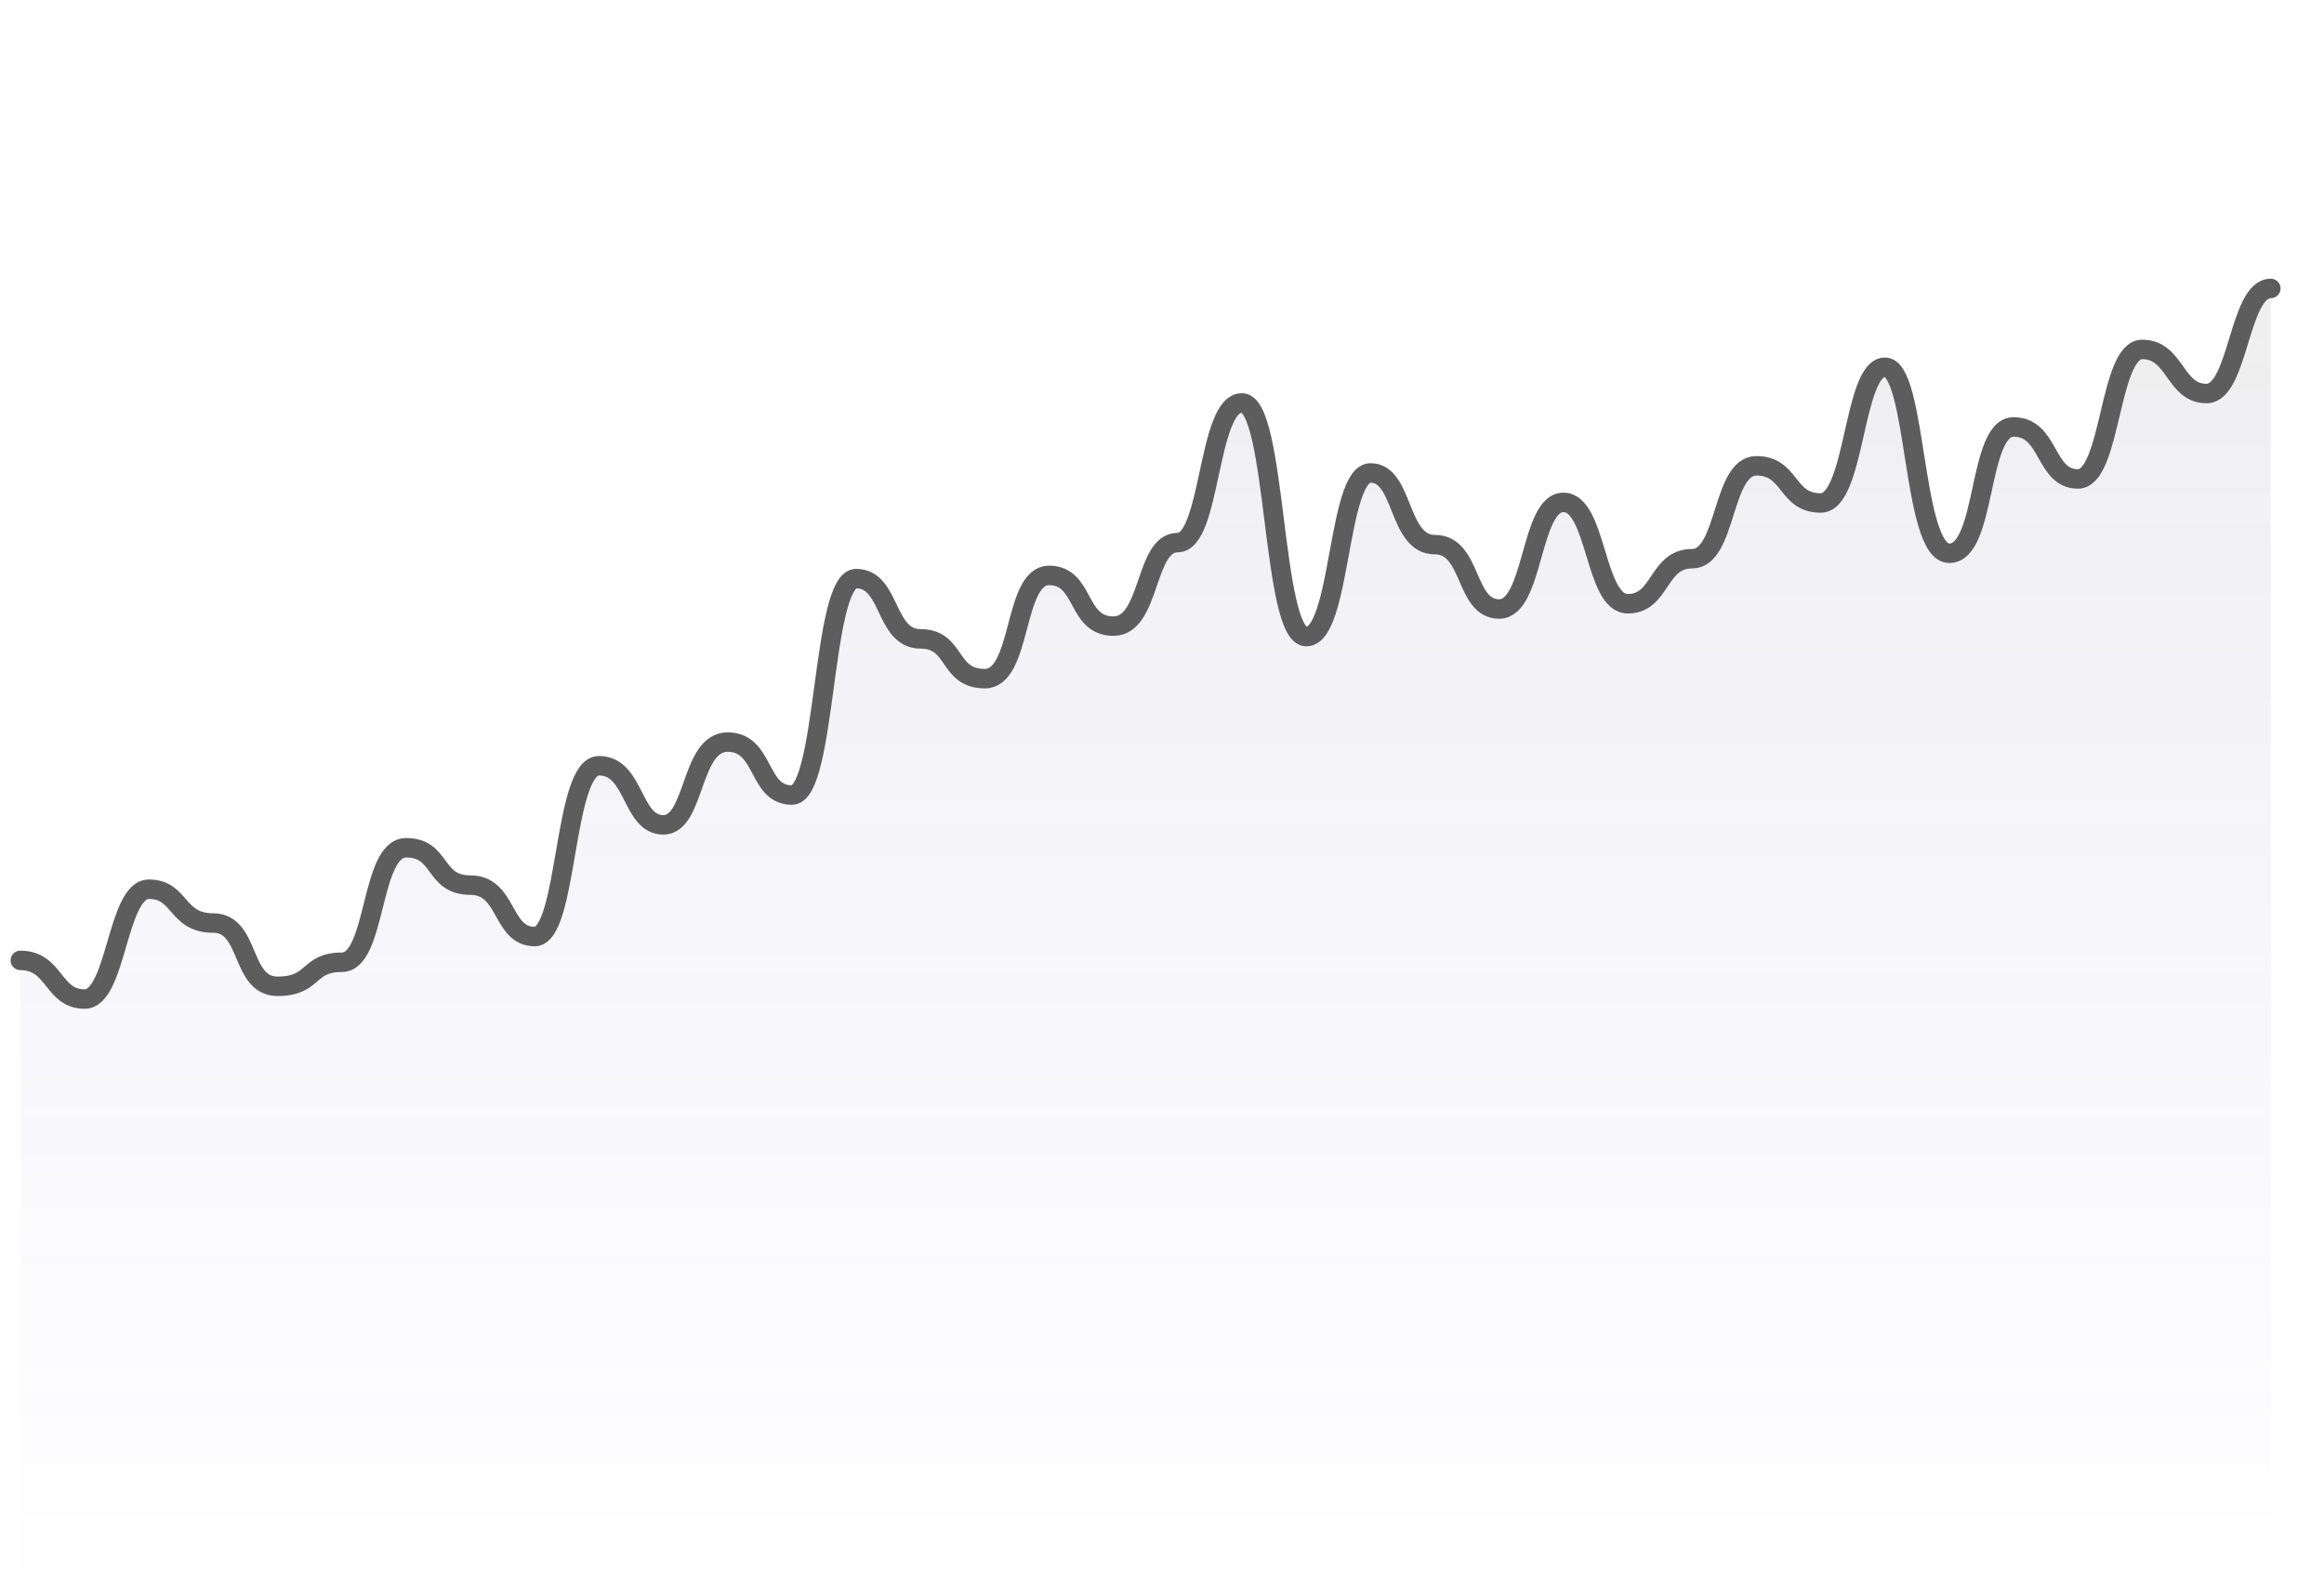
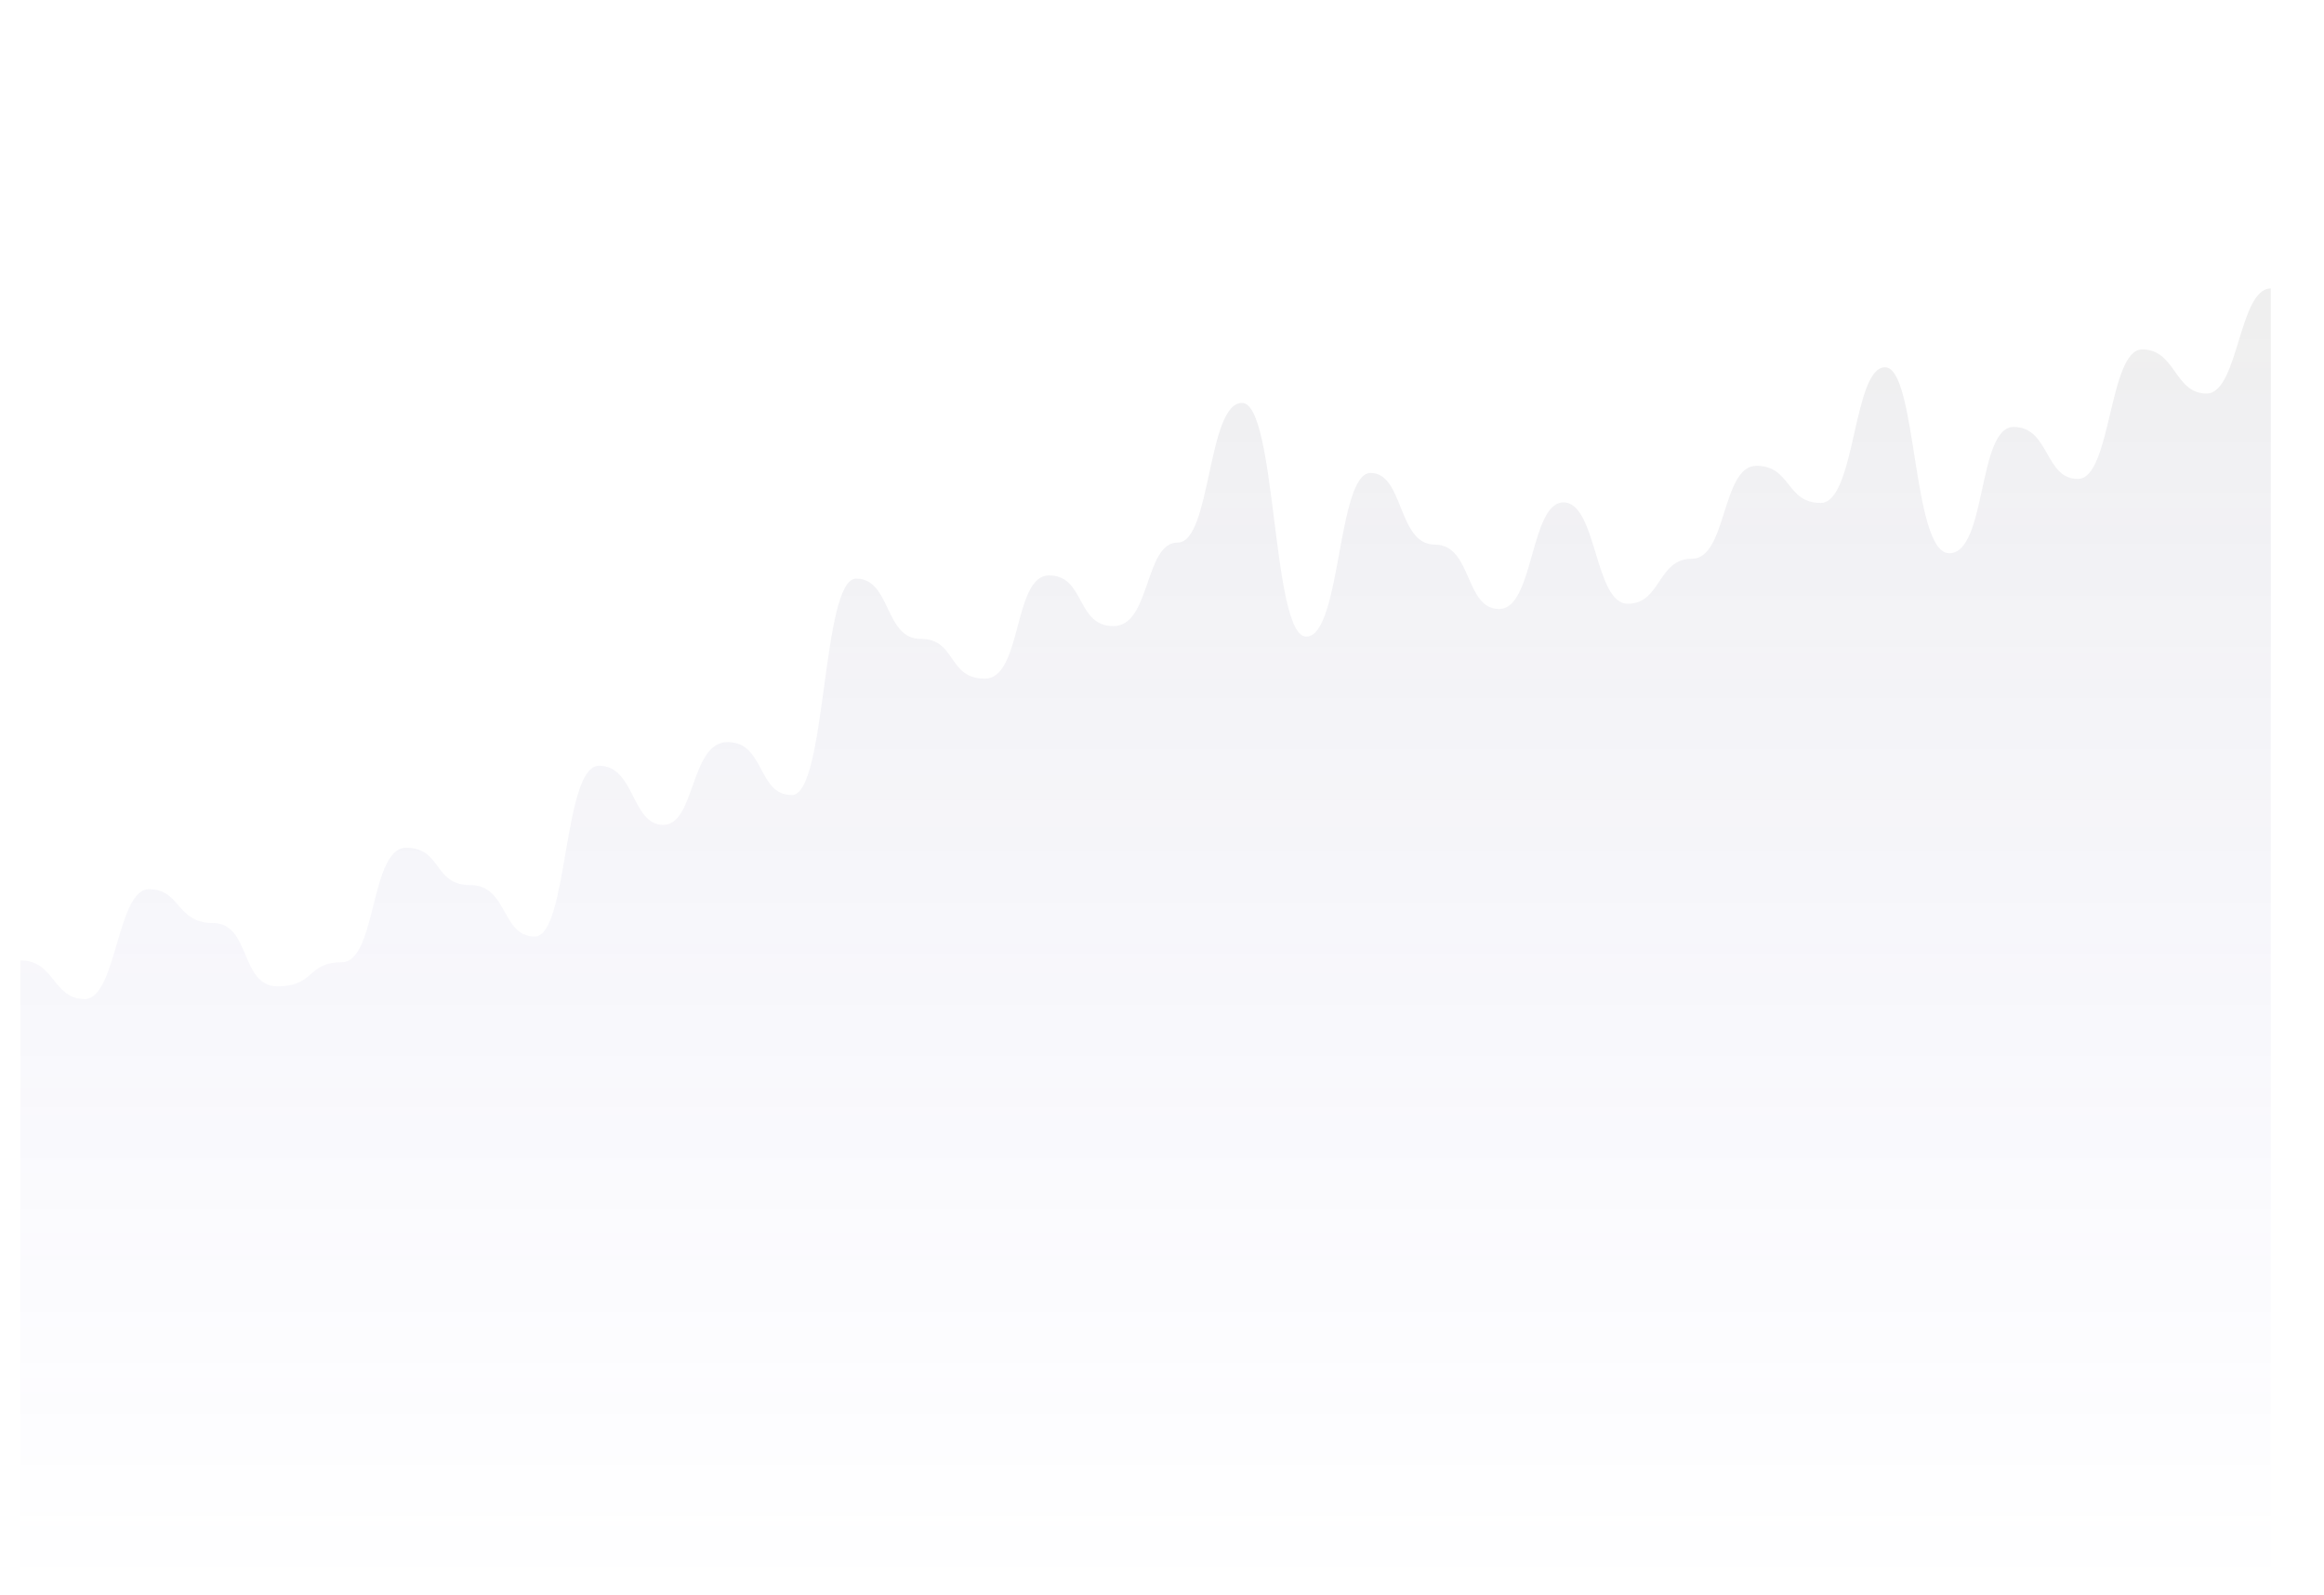
<svg xmlns="http://www.w3.org/2000/svg" width="118" height="81" viewBox="0 0 118 81" fill="none">
  <g id="Series=2, Chart type=Line wavy">
    <g id="Slider">
      <path id="Vector" opacity="0.1" d="M112.034 19.984C113.666 19.984 113.666 14.647 115.299 14.647V80.87H1.032V48.769C2.8 48.769 2.664 50.732 4.297 50.732C5.929 50.732 5.929 45.156 7.561 45.156C9.194 45.156 8.922 46.872 10.826 46.872C12.731 46.872 12.187 50.084 14.091 50.084C15.995 50.084 15.587 48.864 17.356 48.864C19.124 48.864 18.784 43.05 20.62 43.05C22.457 43.05 21.981 44.947 23.885 44.947C25.79 44.947 25.45 47.558 27.15 47.558C28.851 47.558 28.578 38.885 30.415 38.885C32.251 38.885 32.047 41.887 33.68 41.887C35.312 41.887 35.04 37.684 36.944 37.684C38.849 37.684 38.441 40.372 40.209 40.372C41.978 40.372 41.706 29.382 43.474 29.382C45.242 29.382 44.902 32.442 46.739 32.442C48.575 32.442 48.099 34.462 50.004 34.462C51.908 34.462 51.432 29.22 53.268 29.22C55.105 29.22 54.629 31.794 56.533 31.794C58.437 31.794 58.097 27.552 59.798 27.552C61.498 27.552 61.294 20.461 63.062 20.461C64.831 20.461 64.559 32.327 66.327 32.327C68.096 32.327 67.892 24.016 69.592 24.016C71.293 24.016 70.952 27.657 72.857 27.657C74.761 27.657 74.353 30.926 76.122 30.926C77.89 30.926 77.686 25.512 79.386 25.512C81.087 25.512 80.951 30.659 82.651 30.659C84.352 30.659 84.147 28.372 85.916 28.372C87.684 28.372 87.412 23.654 89.181 23.654C90.949 23.654 90.677 25.541 92.445 25.541C94.214 25.541 94.078 18.65 95.71 18.65C97.343 18.65 97.07 28.095 98.975 28.095C100.879 28.095 100.403 21.681 102.24 21.681C104.076 21.681 103.804 24.321 105.505 24.321C107.205 24.321 107.069 17.744 108.769 17.744C110.47 17.744 110.402 19.984 112.034 19.984Z" fill="url(#paint0_linear_26_897)" />
-       <path id="Vector_2" d="M115.299 14.647C113.666 14.647 113.666 19.984 112.034 19.984C110.402 19.984 110.47 17.744 108.769 17.744C107.069 17.744 107.205 24.321 105.505 24.321C103.804 24.321 104.076 21.681 102.24 21.681C100.403 21.681 100.879 28.095 98.975 28.095C97.07 28.095 97.343 18.65 95.71 18.65C94.078 18.65 94.214 25.541 92.445 25.541C90.677 25.541 90.949 23.654 89.181 23.654C87.412 23.654 87.684 28.372 85.916 28.372C84.147 28.372 84.352 30.659 82.651 30.659C80.951 30.659 81.087 25.512 79.386 25.512C77.686 25.512 77.89 30.926 76.122 30.926C74.353 30.926 74.761 27.657 72.857 27.657C70.952 27.657 71.293 24.016 69.592 24.016C67.892 24.016 68.096 32.327 66.327 32.327C64.559 32.327 64.831 20.461 63.062 20.461C61.294 20.461 61.498 27.552 59.798 27.552C58.097 27.552 58.437 31.794 56.533 31.794C54.629 31.794 55.105 29.22 53.268 29.22C51.432 29.22 51.908 34.462 50.004 34.462C48.099 34.462 48.575 32.442 46.739 32.442C44.902 32.442 45.242 29.382 43.474 29.382C41.706 29.382 41.978 40.372 40.209 40.372C38.441 40.372 38.849 37.684 36.944 37.684C35.04 37.684 35.312 41.887 33.68 41.887C32.047 41.887 32.251 38.885 30.415 38.885C28.578 38.885 28.851 47.558 27.15 47.558C25.45 47.558 25.79 44.947 23.885 44.947C21.981 44.947 22.457 43.05 20.62 43.05C18.784 43.05 19.124 48.864 17.356 48.864C15.587 48.864 15.995 50.084 14.091 50.084C12.187 50.084 12.731 46.872 10.826 46.872C8.922 46.872 9.194 45.156 7.561 45.156C5.929 45.156 5.929 50.732 4.297 50.732C2.664 50.732 2.8 48.769 1.032 48.769" stroke="#5D5D5D" stroke-width="0.989" stroke-linecap="round" stroke-linejoin="round" />
    </g>
  </g>
  <defs>
    <linearGradient id="paint0_linear_26_897" x1="58.165" y1="14.647" x2="58.165" y2="80.87" gradientUnits="userSpaceOnUse">
      <stop stop-color="#5A5A5A" />
      <stop offset="1" stop-color="#635BFF" stop-opacity="0" />
    </linearGradient>
  </defs>
</svg>